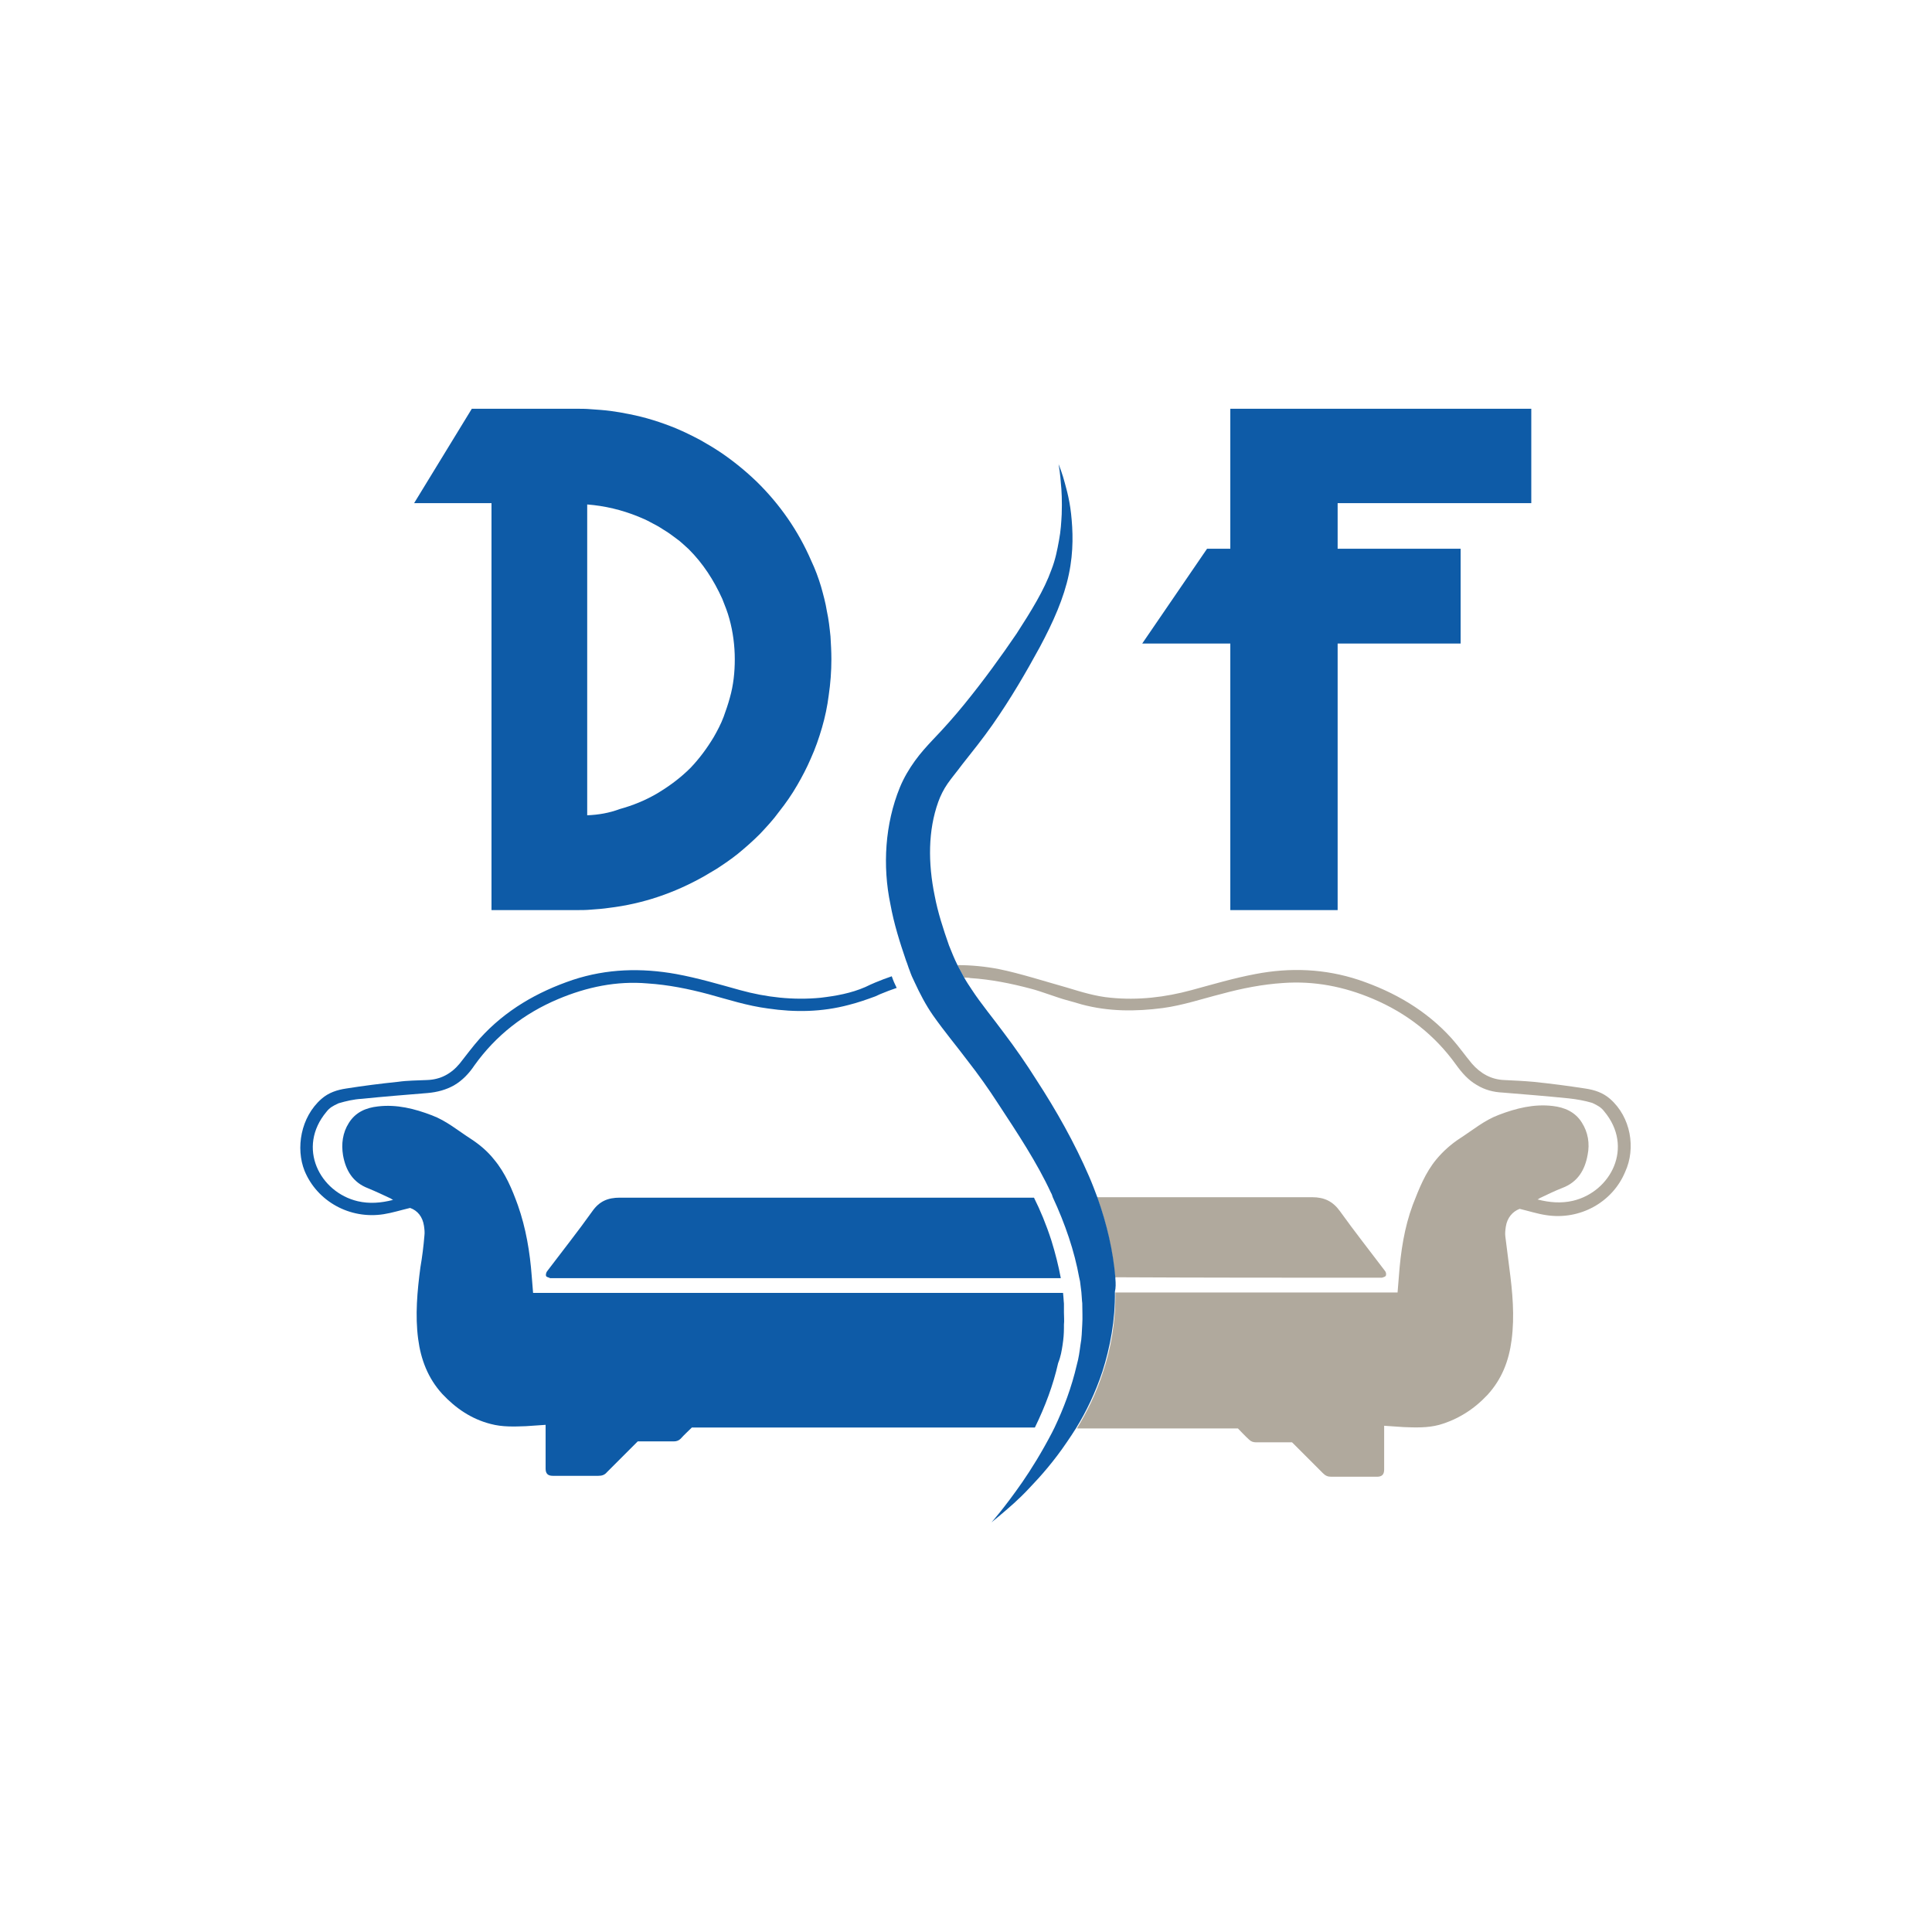
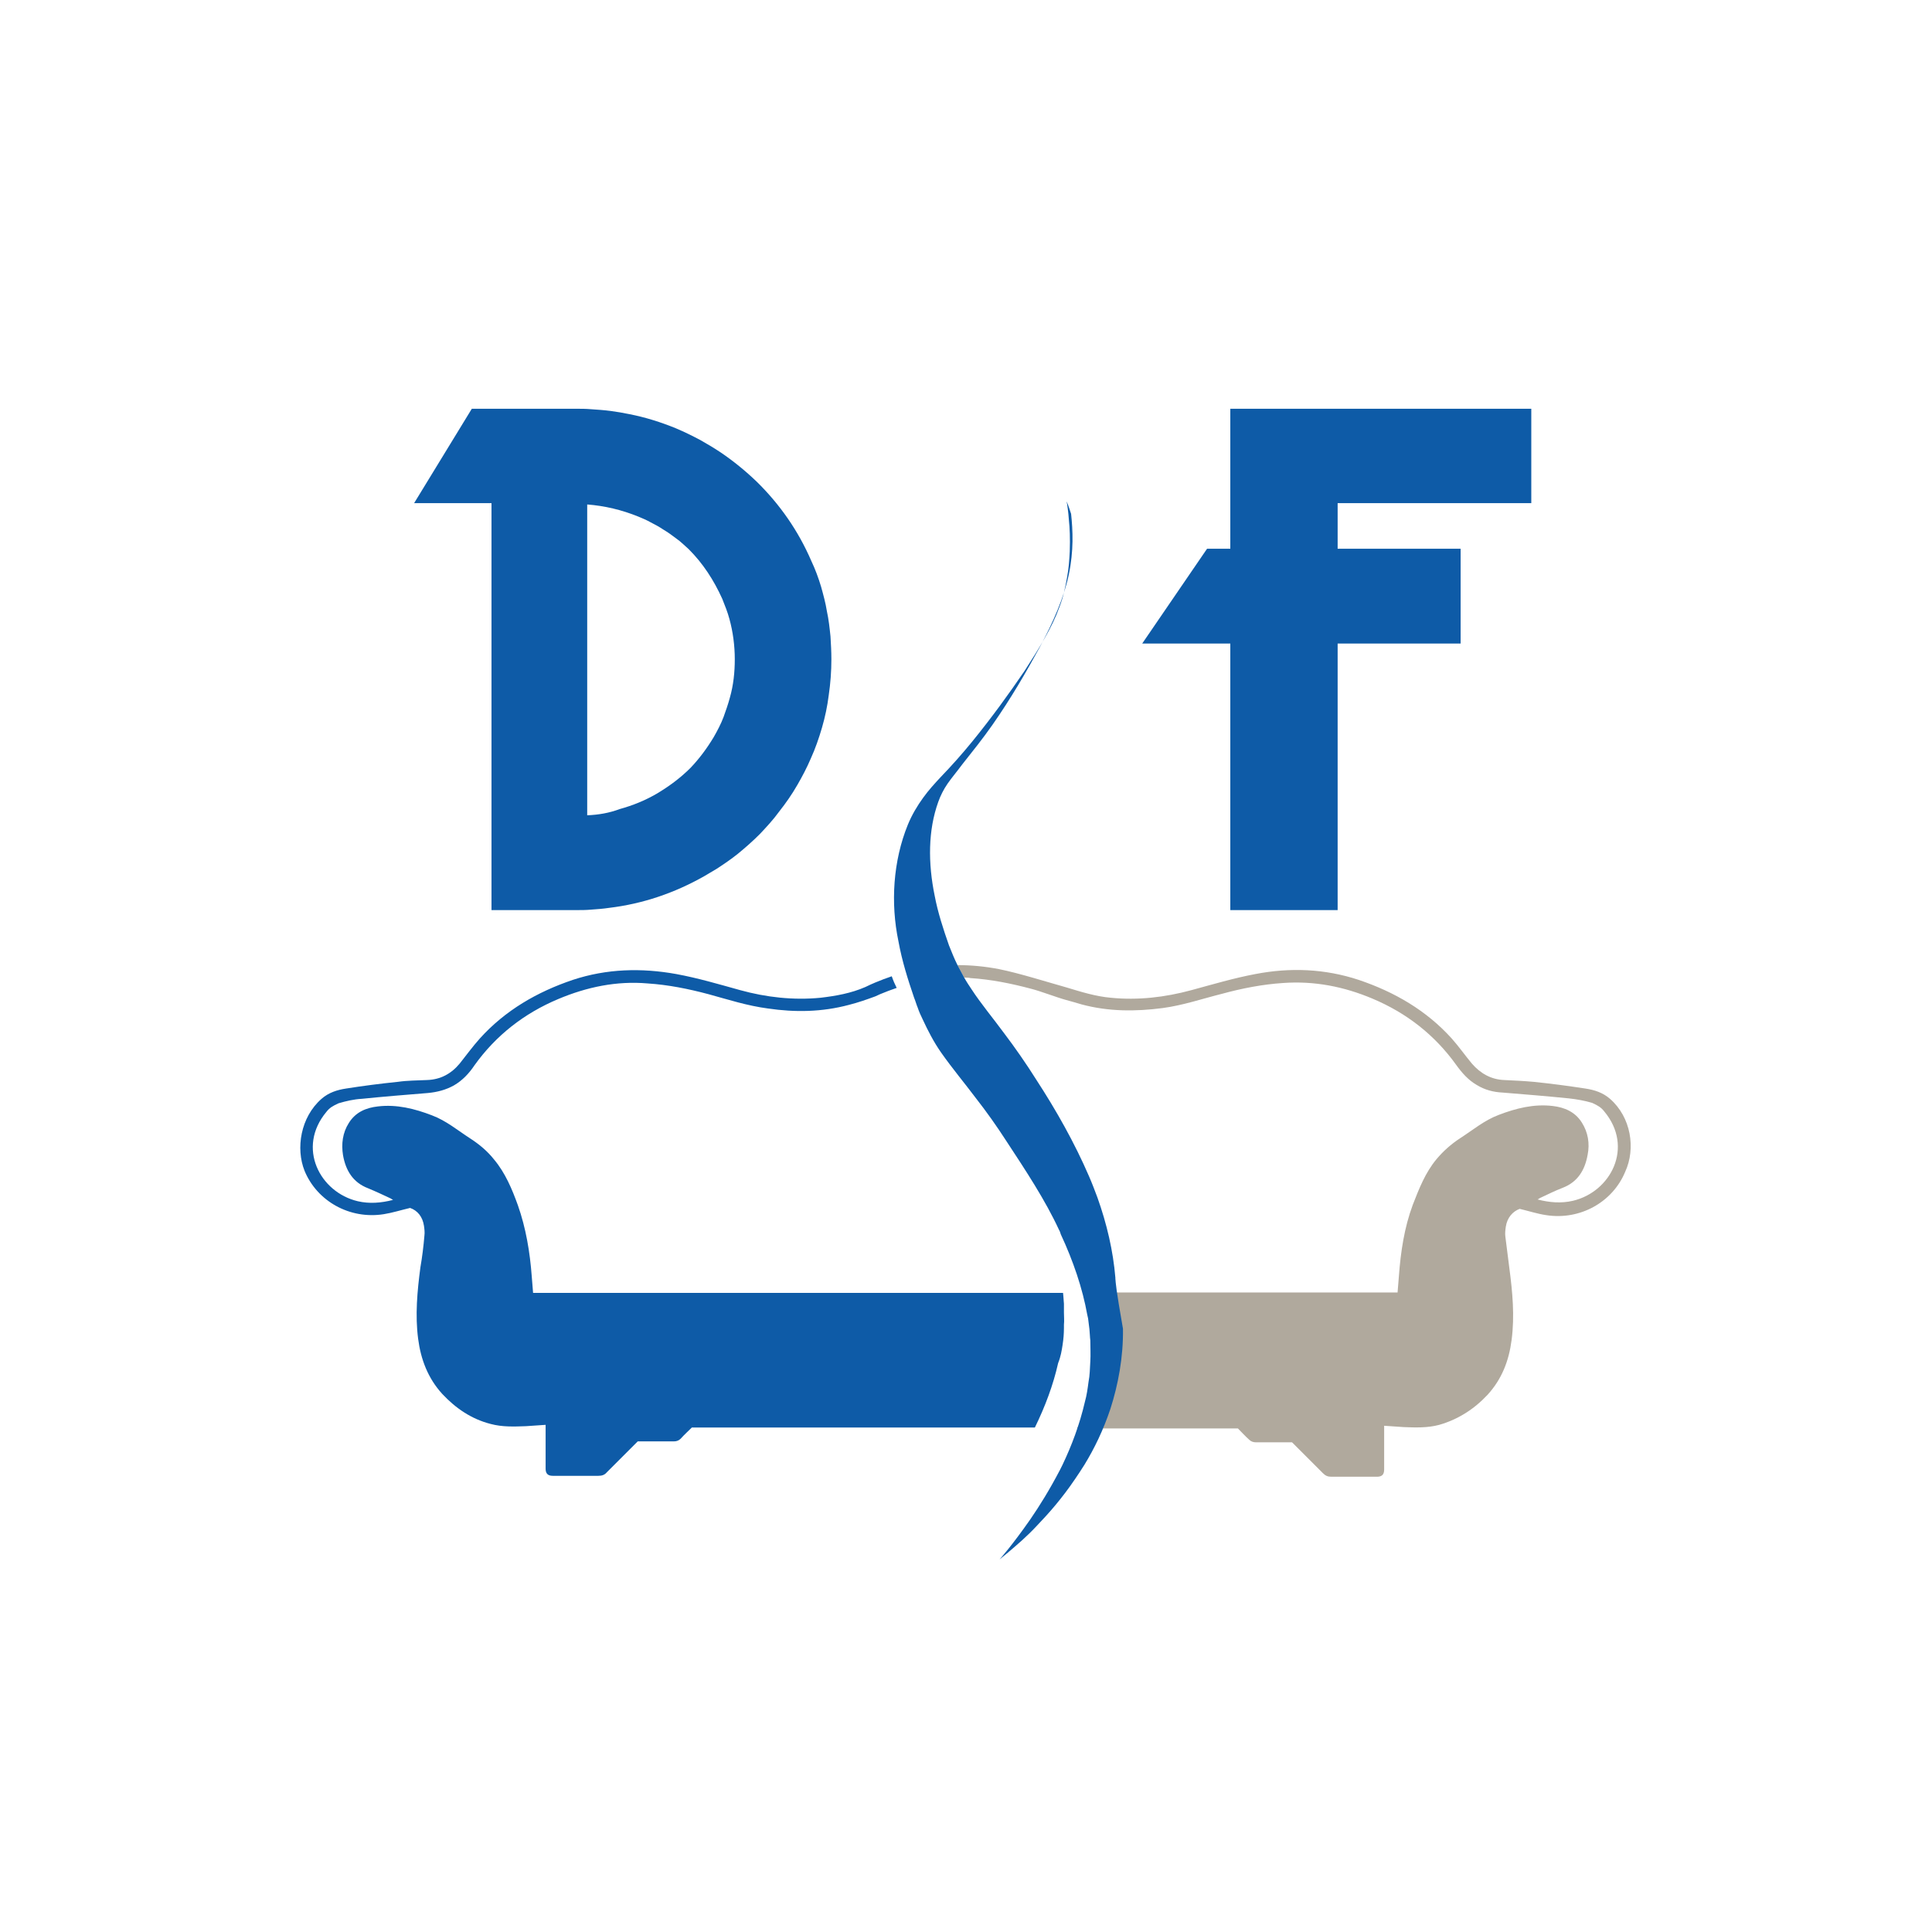
<svg xmlns="http://www.w3.org/2000/svg" xml:space="preserve" style="enable-background:new 0 0 432 432;" viewBox="0 0 432 432" y="0px" x="0px" id="Layer_1" version="1.1">
  <style type="text/css">
	.st0{fill:#B4B4B5;}
	.st1{fill:#0E5BA7;}
	.st2{fill:#B0A99D;}
	.st3{fill-rule:evenodd;clip-rule:evenodd;fill:#0E5BA7;}
	.st4{fill:#FFFFFF;}
	.st5{fill-rule:evenodd;clip-rule:evenodd;fill:#FFFFFF;}
</style>
  <g>
-     <path d="M231.2,267.8c-5.1,0-10.1,0-15.2,0c-25.8,0-51.6,0-77.4,0c-2.7,0-4.6,0.8-6.2,3.1c-3.2,4.5-6.7,8.9-10.1,13.4   c-0.2,0.3-0.3,0.8-0.2,1c0.1,0.3,0.6,0.3,0.9,0.5c0.1,0,0.2,0,0.2,0c21.2,0,42.5,0,63.7,0c0.2,0,0.4,0,0.7,0c16.5,0,33.1,0,49.6,0   c-0.5-2.7-1.2-5.5-2.1-8.4C233.9,273.7,232.6,270.6,231.2,267.8z" class="st1" />
-     <path d="M308.8,285.7c0.1,0,0.2,0,0.2,0c0.3-0.1,0.8-0.2,0.9-0.5c0.1-0.3,0-0.8-0.2-1c-3.4-4.5-6.8-8.8-10.1-13.4   c-1.6-2.2-3.5-3.1-6.2-3.1c-16,0-32.1,0-48.1,0c2.1,5.9,3.5,11.9,4,17.9C269.2,285.7,289,285.7,308.8,285.7z" class="st2" />
    <path d="M237.6,300.7c0.2-1.3,0.3-2.5,0.3-3.8l0-0.7c0.1-0.9,0-1.8,0-2.7c0-0.7,0-1.3,0-2c0-0.3-0.1-0.8-0.1-1.3   c0-0.4-0.1-0.8-0.1-1.1c-17.1,0-34.2,0-51.3,0c-22.4,0-44.8,0-67.2,0c-0.1-1.3-0.2-2.5-0.3-3.7c-0.4-5.4-1.3-10.8-3.1-15.9   c-1.3-3.6-2.8-7.2-5.3-10.2c-1.5-1.9-3.3-3.4-5.3-4.7c-2.8-1.8-5.4-4-8.6-5.2c-3.9-1.5-7.9-2.5-12.1-2c-2.7,0.3-5,1.3-6.5,3.7   c-1.4,2.2-1.7,4.7-1.3,7.2c0.6,3.4,2.2,6.1,5.6,7.4c1.7,0.7,3.4,1.5,5.1,2.3c0.1,0.1,0.3,0.2,0.5,0.3c-2.7,0.7-5.3,0.9-7.9,0.3   c-8.5-2-13.7-12-7-20c0.7-0.9,1.4-1.3,2.7-1.9c1.7-0.5,3.4-0.9,5.2-1c4.9-0.5,9.9-0.9,14.8-1.3c2.1-0.2,4-0.7,5.8-1.7   c1.9-1.1,3.4-2.7,4.6-4.5c4.8-6.7,11.1-11.6,18.7-14.8c6.4-2.7,13.1-4.1,20-3.5c4.6,0.3,9.1,1.2,13.6,2.4c4.4,1.2,8.7,2.6,13.3,3.2   c6.1,0.9,12.1,0.8,18.1-0.8c2-0.5,4-1.2,5.9-1.9c0.4-0.2,0.7-0.3,1.1-0.5c1.2-0.5,2.5-1,3.7-1.4c-0.4-0.8-0.8-1.7-1.1-2.6   c-1.2,0.4-2.5,0.9-3.7,1.4c-0.7,0.3-1.4,0.6-2.2,1c-3.2,1.4-6.6,2-10,2.4c-6.1,0.6-12.2-0.1-18-1.7c-4.7-1.3-9.4-2.7-14.3-3.6   c-7.8-1.4-15.5-1.2-23.1,1.3c-8,2.7-15.1,6.8-20.8,13.1c-1.6,1.8-3,3.7-4.5,5.6c-1.9,2.3-4.3,3.6-7.3,3.7c-2.2,0.1-4.4,0.1-6.5,0.4   c-3.9,0.4-7.8,0.9-11.6,1.5c-2,0.3-3.9,0.9-5.5,2.3c-4.7,4.1-5.8,11.1-3.8,16.1c2.8,6.8,10.1,10.9,17.7,9.7   c1.9-0.3,3.8-0.9,5.9-1.4c1.7,0.6,2.8,2,3.1,4c0.1,0.7,0.2,1.5,0.1,2.2c-0.2,2.4-0.5,4.8-0.9,7.1c-0.7,5.3-1.2,10.7-0.5,16   c0.6,4.6,2.2,8.8,5.4,12.3c3,3.2,6.5,5.6,10.8,6.7c2.6,0.7,5.2,0.6,7.9,0.5c1.4-0.1,2.9-0.2,4.4-0.3c0,0.3,0,0.5,0,0.7   c0,3,0,6.1,0,9.1c0,1.1,0.5,1.6,1.6,1.6c3.4,0,6.8,0,10.2,0c0.8,0,1.4-0.2,1.9-0.8c2.3-2.3,4.6-4.6,6.9-6.9c2.7,0,5.4,0,8.1,0   c0.6,0,1.1-0.2,1.5-0.6c0.8-0.9,1.7-1.7,2.5-2.5c10.5,0,21,0,31.5,0c15.1,0,30.1,0,45.2,0c2.3-4.7,4.1-9.5,5.2-14.4   C237.2,303.3,237.4,302,237.6,300.7z" class="st1" />
    <path d="M360,245.7c-1.6-1.4-3.5-2-5.5-2.3c-3.9-0.6-7.7-1.1-11.6-1.5c-2.2-0.2-4.4-0.3-6.5-0.4   c-3-0.1-5.4-1.5-7.3-3.7c-1.5-1.8-2.9-3.8-4.5-5.6c-5.7-6.3-12.8-10.4-20.8-13.1c-7.6-2.5-15.3-2.8-23.1-1.3   c-4.8,0.9-9.5,2.3-14.3,3.6c-5.9,1.6-11.9,2.3-18,1.7c-3.4-0.3-6.6-1.3-9.9-2.3c-4.3-1.2-10.6-3.2-15.1-4.1   c-3.1-0.6-6.2-0.9-9.3-0.9c0.5,1,1,1.9,1.5,2.8c0.5,0,1,0,1.4,0.1c4.6,0.3,9.1,1.2,13.6,2.4c2,0.5,5.9,2,7.8,2.5   c1.2,0.3,2.4,0.7,3.5,1c6,1.6,12,1.6,18.1,0.8c4.5-0.6,8.9-2.1,13.3-3.2c4.4-1.2,9-2.1,13.6-2.4c7-0.5,13.6,0.8,20,3.5   c7.6,3.2,13.9,8.1,18.7,14.8c1.3,1.8,2.7,3.4,4.6,4.5c1.8,1.1,3.7,1.6,5.8,1.7c4.9,0.4,9.9,0.8,14.8,1.3c1.8,0.2,3.5,0.5,5.2,1   c1.3,0.6,2,1,2.7,1.9c6.7,8,1.5,18-7,20c-2.6,0.6-5.2,0.4-7.9-0.3c0.2-0.1,0.4-0.2,0.5-0.3c1.7-0.8,3.3-1.6,5.1-2.3   c3.4-1.3,5-4,5.6-7.4c0.5-2.5,0.1-5-1.3-7.2c-1.5-2.4-3.9-3.4-6.5-3.7c-4.2-0.5-8.2,0.5-12.1,2c-3.2,1.2-5.8,3.4-8.6,5.2   c-2,1.3-3.8,2.9-5.3,4.7c-2.5,3-3.9,6.6-5.3,10.2c-1.9,5.1-2.7,10.5-3.1,15.9c-0.1,1.2-0.2,2.4-0.3,3.7c-21,0-42.1,0-63.1,0   c0.1,6.4-1,12.6-2.8,17.9c-1.5,4.7-3.6,8.9-5.8,12.5c1.5,0,3,0,4.5,0c10.5,0,21,0,31.5,0c0.8,0.8,1.6,1.7,2.5,2.5   c0.4,0.4,0.9,0.6,1.5,0.6c2.7,0,5.4,0,8.1,0c2.3,2.3,4.6,4.6,6.9,6.9c0.6,0.6,1.1,0.8,1.9,0.8c3.4,0,6.8,0,10.2,0   c1.1,0,1.6-0.5,1.6-1.6c0-3,0-6.1,0-9.1c0-0.2,0-0.5,0-0.7c1.5,0.1,3,0.2,4.4,0.3c2.6,0.1,5.3,0.2,7.9-0.5   c4.2-1.2,7.8-3.5,10.8-6.7c3.2-3.5,4.8-7.6,5.4-12.3c0.7-5.4,0.2-10.7-0.5-16c-0.3-2.4-0.6-4.8-0.9-7.1c-0.1-0.7,0-1.5,0.1-2.2   c0.3-2,1.5-3.4,3.1-4c2.1,0.5,3.9,1.1,5.9,1.4c7.6,1.2,14.9-2.9,17.7-9.7C365.8,256.8,364.7,249.8,360,245.7z" class="st2" />
-     <path d="M249.4,285.9c0-0.1,0-0.1,0-0.2c-0.5-6-1.9-12-4-17.9c-0.6-1.6-1.2-3.2-1.9-4.8c-3.2-7.4-7.3-14.7-11.8-21.6   c-2.2-3.5-4.7-7.1-7.2-10.4c-2.5-3.4-5.1-6.5-7.2-9.7c-0.6-0.9-1.2-1.8-1.7-2.7c-0.5-0.9-1-1.9-1.5-2.8c-0.7-1.4-1.3-2.9-1.9-4.4   c-1.3-3.7-2.5-7.4-3.2-11.1c-1.5-7.3-1.5-14.6,0.8-21c0.5-1.4,1.2-2.8,2.1-4.1c0.9-1.3,2.1-2.7,3.2-4.2c2.3-2.9,4.7-5.9,6.8-8.9   c4.2-6,7.6-11.9,10.6-17.4c3-5.6,5.4-11,6.5-16.3c1.1-5.2,0.9-9.8,0.5-13.5c-0.4-3.7-1.3-6.5-1.8-8.3c-0.6-1.9-1-2.8-1-2.8   s0.2,1,0.4,2.9c0,0.4,0.1,0.8,0.1,1.2c0.2,1.8,0.3,4.2,0.2,7.1c-0.1,1.8-0.2,3.7-0.6,5.8c-0.4,2.2-0.8,4.3-1.7,6.6   c-1.6,4.5-4.5,9.2-7.8,14.3c-3.4,5-7.3,10.4-11.7,15.8c-2.2,2.7-4.5,5.3-7.1,8c-1.3,1.4-2.6,2.8-3.9,4.6c-1.3,1.8-2.5,3.8-3.4,6   c-3.3,8.1-3.9,17.5-2.1,26.1c0.8,4.4,2.1,8.5,3.5,12.6c0.3,0.7,0.5,1.5,0.8,2.2c0.3,0.9,0.7,1.8,1.1,2.6c1.2,2.6,2.5,5.1,4.1,7.4   c2.6,3.7,5.3,6.9,7.7,10.1c2.5,3.2,4.7,6.3,6.9,9.7c4.4,6.7,8.7,13.2,11.8,19.9c0.2,0.3,0.3,0.7,0.4,1c1.4,3,2.6,6,3.6,9   c1,3,1.8,6.1,2.3,8.9c0.1,0.3,0.1,0.6,0.2,0.9c0.1,0.7,0.2,1.6,0.3,2.4c0.1,0.9,0.1,1.8,0.2,2.5c0,1.6,0.1,3.2,0,4.7   c-0.1,1.6-0.1,3.1-0.4,4.6c-0.2,1.5-0.4,3-0.8,4.4c-1.2,5.2-3,9.9-5,14.1c-0.2,0.4-0.4,0.8-0.6,1.2c-2.3,4.4-4.6,8.1-6.6,11   c-4.1,5.9-6.9,9-6.9,9s0.6-0.5,1.7-1.4c0,0,0,0,0,0c0.2-0.1,0.3-0.3,0.6-0.5c1.5-1.3,3.7-3.1,6.2-5.8c2.5-2.6,5.5-6,8.4-10.3   c0.7-1,1.4-2.1,2.1-3.2c2.2-3.6,4.2-7.7,5.8-12.5c1.7-5.3,2.9-11.5,2.8-17.9C249.5,288,249.5,287,249.4,285.9z" class="st1" />
+     <path d="M249.4,285.9c0-0.1,0-0.1,0-0.2c-0.5-6-1.9-12-4-17.9c-0.6-1.6-1.2-3.2-1.9-4.8c-3.2-7.4-7.3-14.7-11.8-21.6   c-2.2-3.5-4.7-7.1-7.2-10.4c-2.5-3.4-5.1-6.5-7.2-9.7c-0.6-0.9-1.2-1.8-1.7-2.7c-0.5-0.9-1-1.9-1.5-2.8c-0.7-1.4-1.3-2.9-1.9-4.4   c-1.3-3.7-2.5-7.4-3.2-11.1c-1.5-7.3-1.5-14.6,0.8-21c0.5-1.4,1.2-2.8,2.1-4.1c0.9-1.3,2.1-2.7,3.2-4.2c2.3-2.9,4.7-5.9,6.8-8.9   c4.2-6,7.6-11.9,10.6-17.4c3-5.6,5.4-11,6.5-16.3c1.1-5.2,0.9-9.8,0.5-13.5c-0.6-1.9-1-2.8-1-2.8   s0.2,1,0.4,2.9c0,0.4,0.1,0.8,0.1,1.2c0.2,1.8,0.3,4.2,0.2,7.1c-0.1,1.8-0.2,3.7-0.6,5.8c-0.4,2.2-0.8,4.3-1.7,6.6   c-1.6,4.5-4.5,9.2-7.8,14.3c-3.4,5-7.3,10.4-11.7,15.8c-2.2,2.7-4.5,5.3-7.1,8c-1.3,1.4-2.6,2.8-3.9,4.6c-1.3,1.8-2.5,3.8-3.4,6   c-3.3,8.1-3.9,17.5-2.1,26.1c0.8,4.4,2.1,8.5,3.5,12.6c0.3,0.7,0.5,1.5,0.8,2.2c0.3,0.9,0.7,1.8,1.1,2.6c1.2,2.6,2.5,5.1,4.1,7.4   c2.6,3.7,5.3,6.9,7.7,10.1c2.5,3.2,4.7,6.3,6.9,9.7c4.4,6.7,8.7,13.2,11.8,19.9c0.2,0.3,0.3,0.7,0.4,1c1.4,3,2.6,6,3.6,9   c1,3,1.8,6.1,2.3,8.9c0.1,0.3,0.1,0.6,0.2,0.9c0.1,0.7,0.2,1.6,0.3,2.4c0.1,0.9,0.1,1.8,0.2,2.5c0,1.6,0.1,3.2,0,4.7   c-0.1,1.6-0.1,3.1-0.4,4.6c-0.2,1.5-0.4,3-0.8,4.4c-1.2,5.2-3,9.9-5,14.1c-0.2,0.4-0.4,0.8-0.6,1.2c-2.3,4.4-4.6,8.1-6.6,11   c-4.1,5.9-6.9,9-6.9,9s0.6-0.5,1.7-1.4c0,0,0,0,0,0c0.2-0.1,0.3-0.3,0.6-0.5c1.5-1.3,3.7-3.1,6.2-5.8c2.5-2.6,5.5-6,8.4-10.3   c0.7-1,1.4-2.1,2.1-3.2c2.2-3.6,4.2-7.7,5.8-12.5c1.7-5.3,2.9-11.5,2.8-17.9C249.5,288,249.5,287,249.4,285.9z" class="st1" />
    <path d="M109.9,112.7v90.8h19c1.1,0,2.1,0,3.2-0.1c1.4-0.1,2.8-0.2,4.1-0.4c7.5-0.9,14.6-3.3,21.3-7.1   c0.9-0.5,1.8-1.1,2.7-1.6c1.7-1.1,3.3-2.2,4.8-3.4c1.7-1.4,3.3-2.8,4.9-4.4c1.5-1.6,3-3.2,4.3-5c1.5-1.9,2.9-3.9,4.1-6   c1.1-1.9,2.1-3.8,3-5.9c1-2.2,1.8-4.5,2.5-6.9c0.7-2.4,1.2-4.8,1.5-7.2c0.4-2.7,0.6-5.4,0.6-8.1c0-1.7-0.1-3.4-0.2-5.1   c-0.2-1.9-0.4-3.8-0.8-5.6c-0.3-1.9-0.8-3.7-1.3-5.5c-0.6-2-1.3-3.9-2.2-5.8c-2.9-6.7-7-12.6-12.2-17.7c-2.5-2.4-5.2-4.6-8-6.5   c-1.5-1-3-1.9-4.6-2.8c-1.7-0.9-3.5-1.8-5.4-2.6c-3.4-1.4-6.9-2.5-10.5-3.2c-1.4-0.3-2.7-0.5-4.1-0.7c-1.5-0.2-3-0.3-4.5-0.4   c-1.1-0.1-2.2-0.1-3.3-0.1h-23.3l-12.9,21.1H109.9L109.9,112.7z M131.3,182.3v-69.5c3.9,0.3,7.7,1.2,11.4,2.7   c1,0.4,1.9,0.8,2.8,1.3c1,0.5,1.9,1,2.8,1.6c1,0.6,2,1.3,2.9,2c1,0.7,1.9,1.6,2.8,2.4c3.2,3.2,5.6,6.9,7.5,11.1   c0.6,1.5,1.2,3,1.6,4.5c0.8,2.9,1.2,6,1.2,9c0,2.9-0.3,5.8-1.1,8.6c-0.4,1.5-0.9,2.9-1.4,4.3c-0.6,1.6-1.4,3.1-2.2,4.5l0,0   c-1.5,2.5-3.2,4.8-5.2,6.9c-2.3,2.3-4.9,4.2-7.6,5.8c-2.6,1.5-5.3,2.6-8.2,3.4C136.2,181.8,133.8,182.2,131.3,182.3L131.3,182.3z" class="st3" />
    <polygon points="299.1,143.9 326.6,143.9 326.6,122.7 299.1,122.7 299.1,112.5 342.4,112.5 342.4,91.4 275.1,91.4    275.1,122.7 269.9,122.7 255.4,143.9 275.1,143.9 275.1,203.5 299.1,203.5 299.1,143.9" class="st3" />
  </g>
</svg>